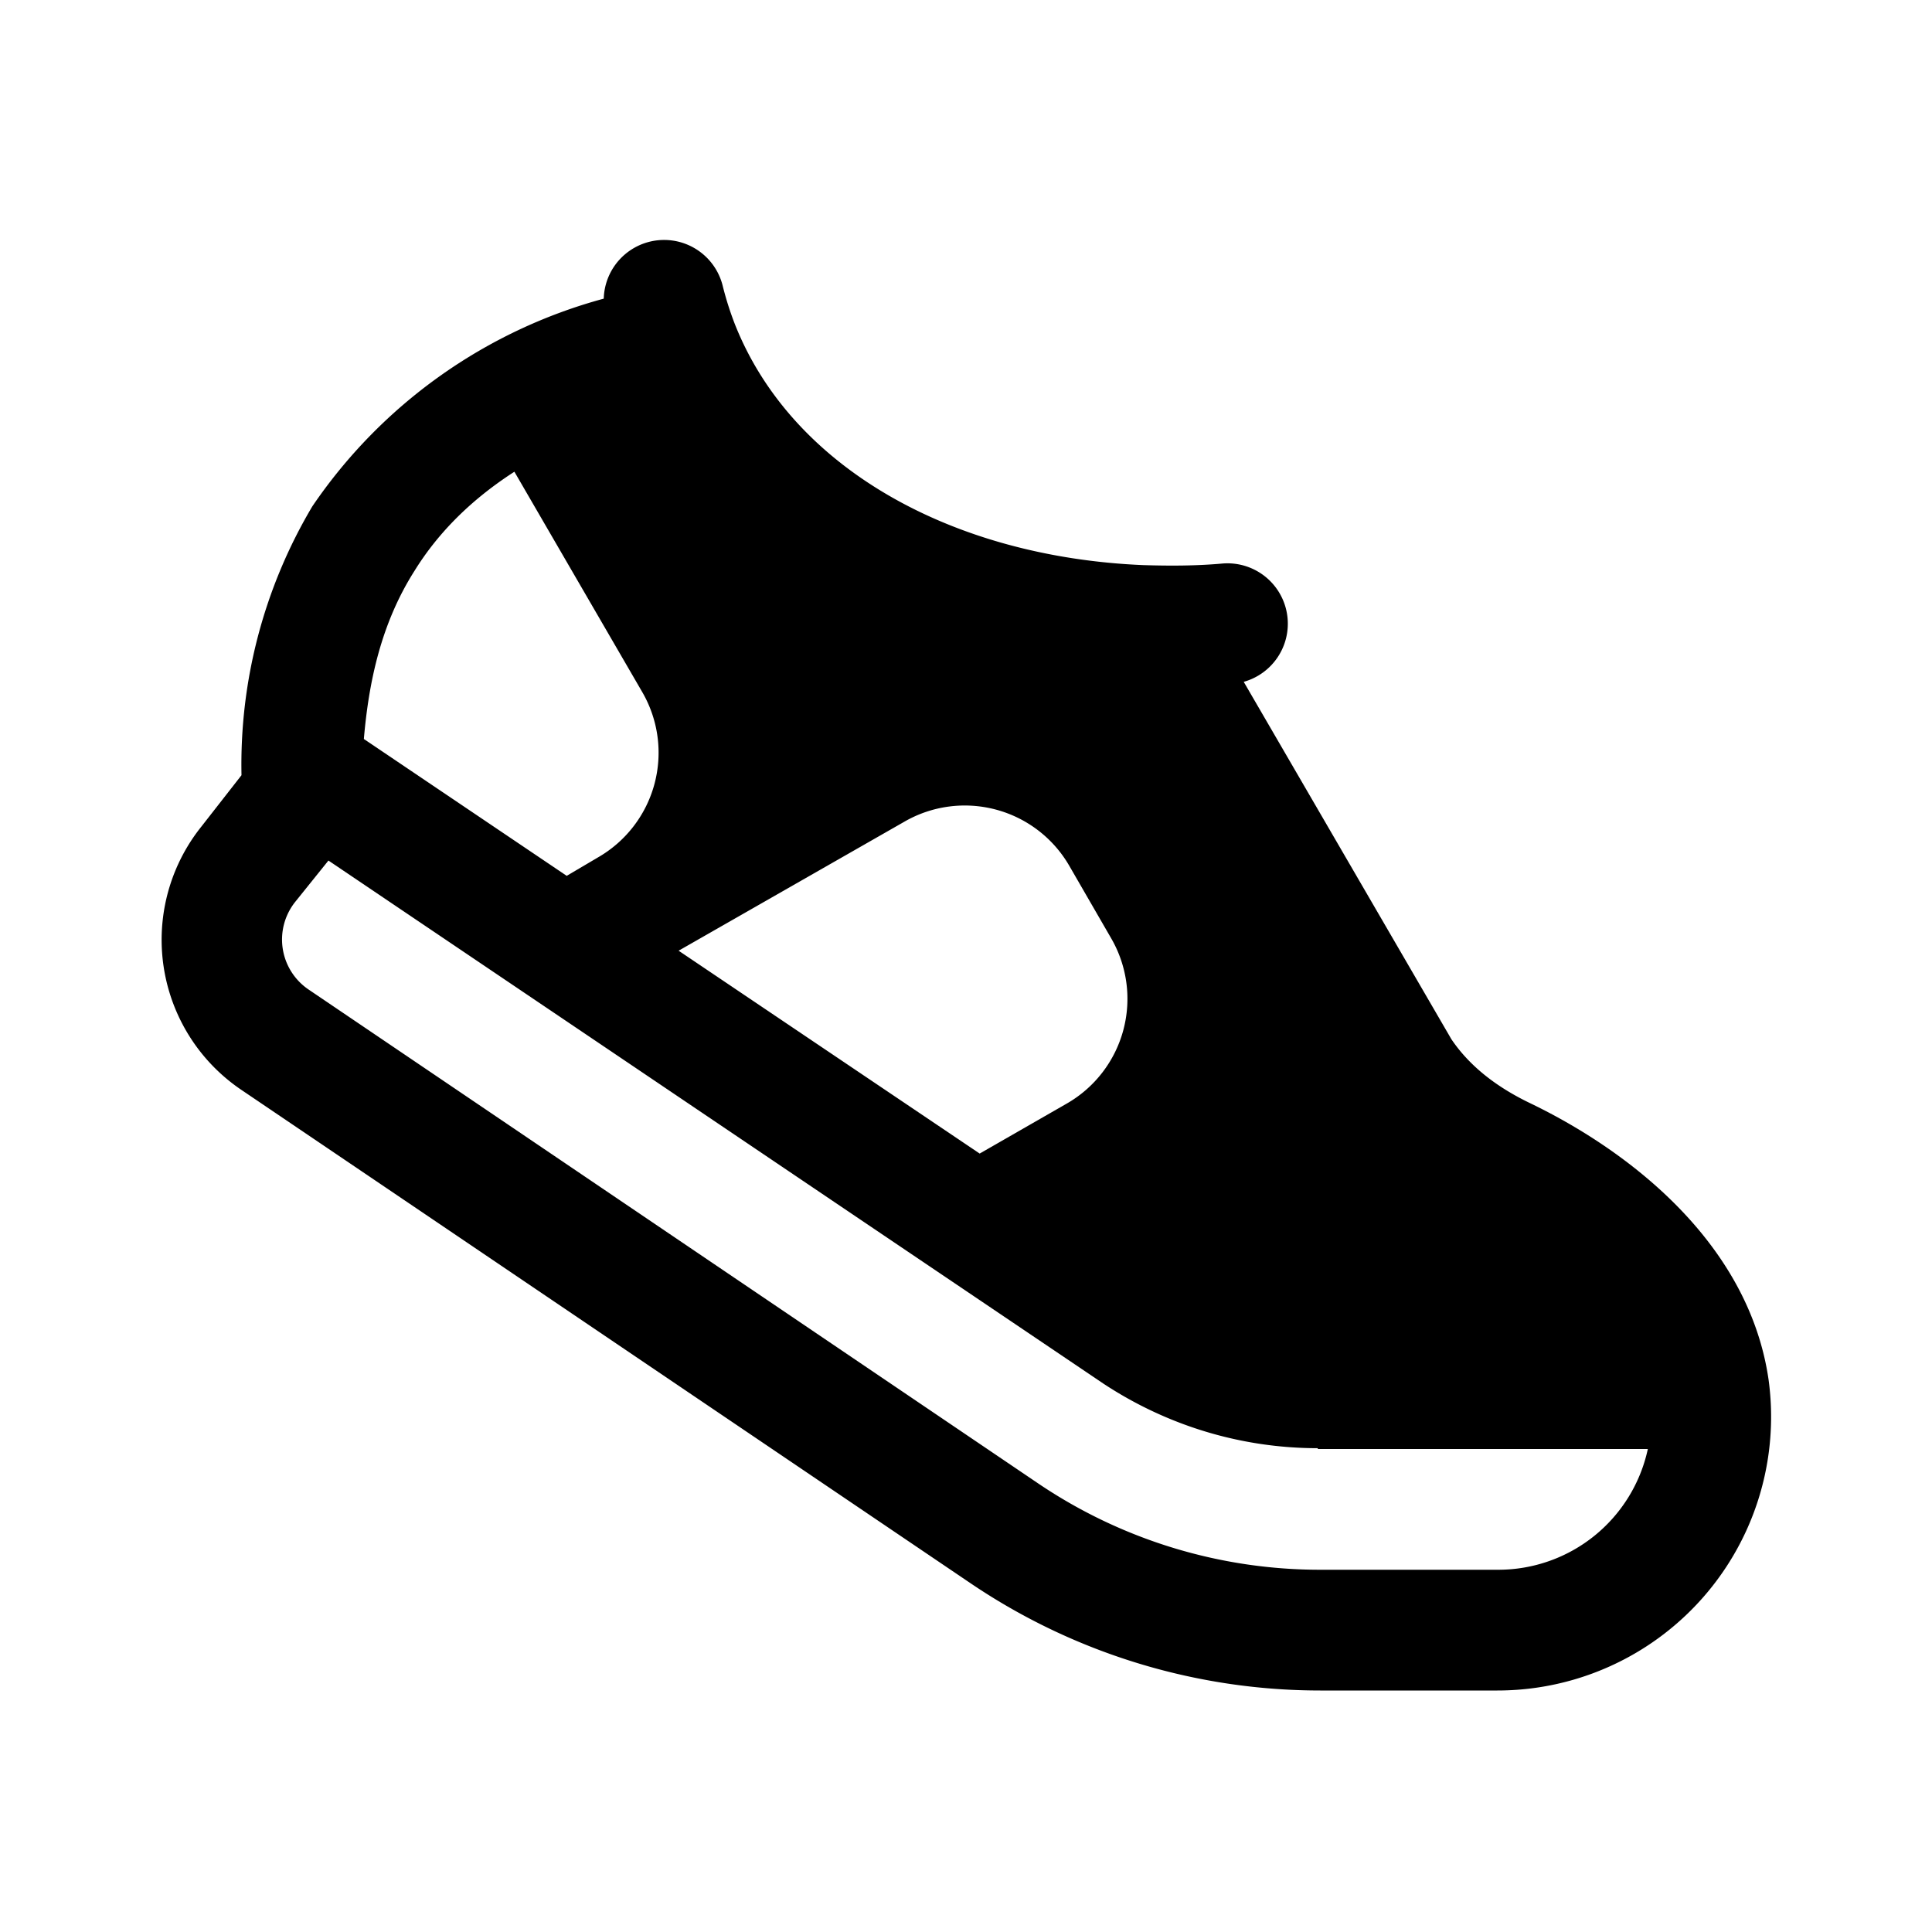
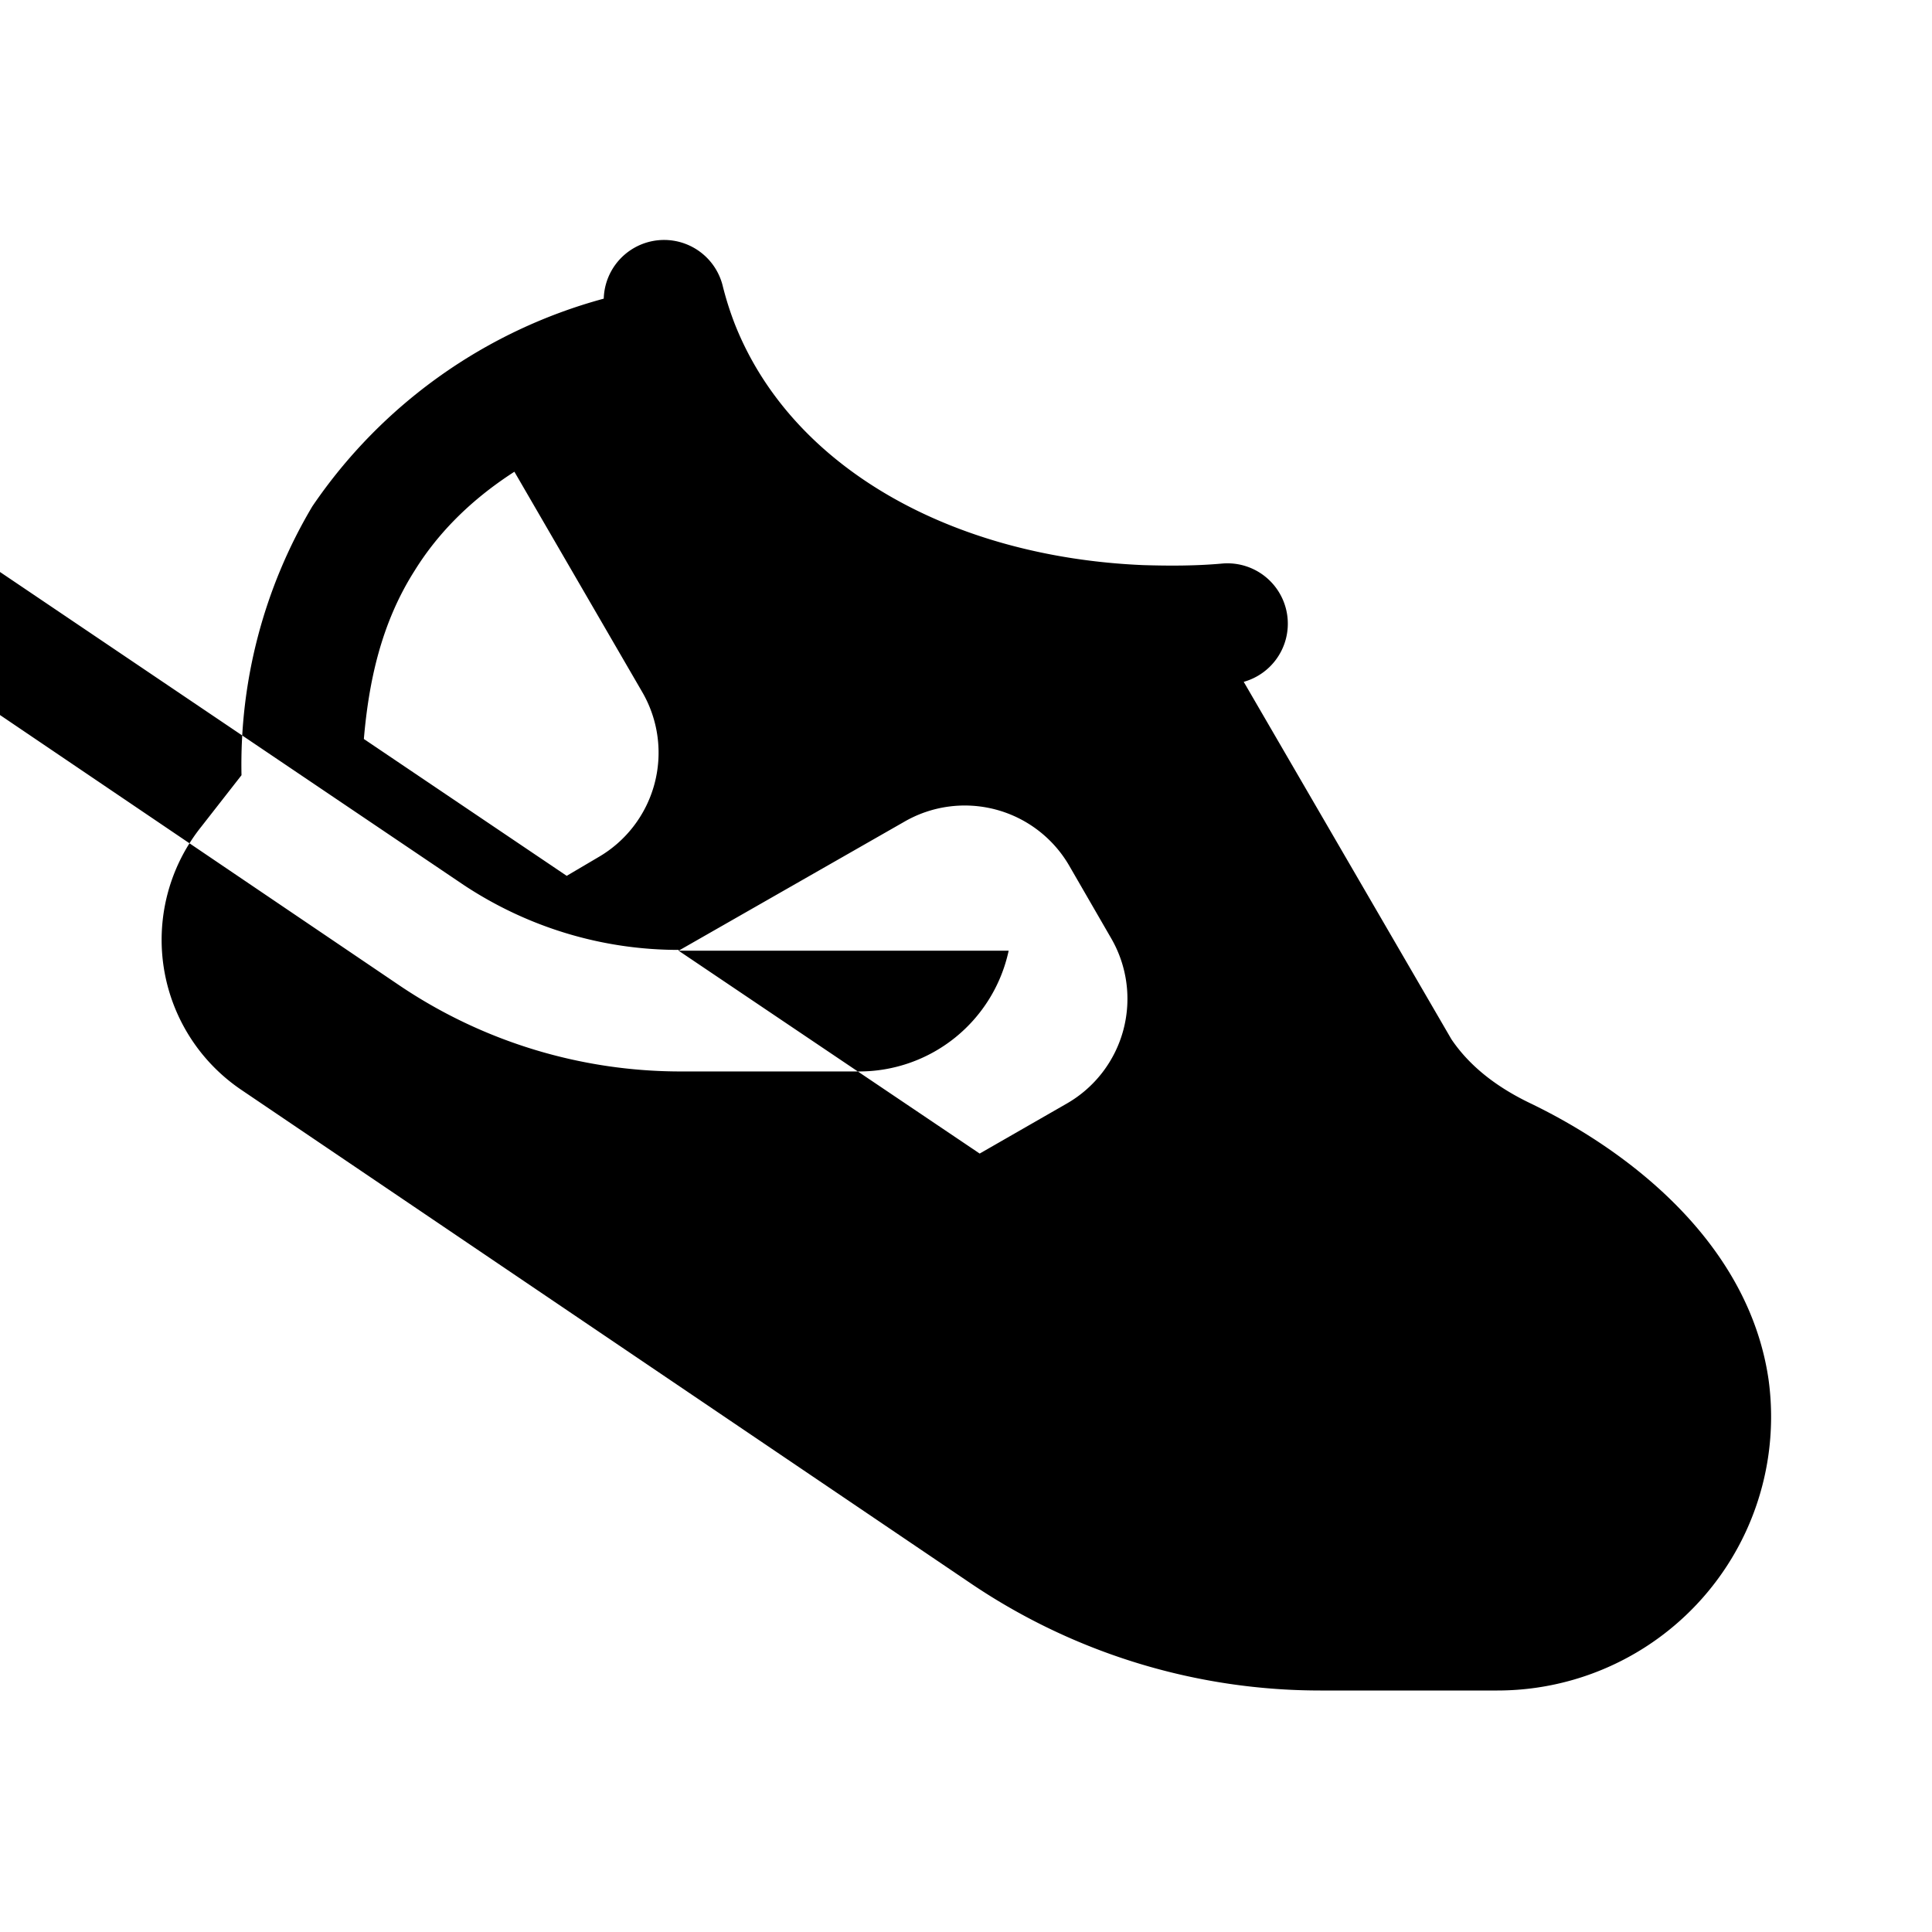
<svg xmlns="http://www.w3.org/2000/svg" width="24" height="24" viewBox="0 0 24 24">
-   <path d="M8.98 3.56a.75.75 0 0 0-1.48.15 6.4 6.4 0 0 0-3.62 2.58A6.28 6.28 0 0 0 3 9.63l-.5.64a2.25 2.25 0 0 0 .5 3.27l9.06 6.13A7.75 7.75 0 0 0 16.4 21h2.2a3.4 3.4 0 0 0 3.37-3.86c-.24-1.66-1.67-2.81-2.95-3.43-.42-.2-.76-.46-.99-.8l-2.58-4.44A.75.75 0 0 0 15.19 7c-.33.03-.66.03-.99.02-2.36-.1-4.36-1.2-5.07-2.99a3.96 3.96 0 0 1-.15-.47Zm-2.59 2.3L7.98 8.6a1.5 1.5 0 0 1-.55 2.05l-.39.23-2.52-1.7c.06-.7.21-1.43.63-2.09.26-.42.65-.85 1.24-1.23Zm2.04 5.95 2.8-1.6a1.5 1.5 0 0 1 2.05.54l.52.9a1.5 1.5 0 0 1-.55 2.06l-1.08.62-3.74-2.52ZM16.37 18h4.1a1.9 1.9 0 0 1-1.86 1.5h-2.2a6.25 6.25 0 0 1-3.51-1.07l-9.07-6.14a.75.75 0 0 1-.16-1.09l.41-.51 9.63 6.5c.79.52 1.71.8 2.66.8Z" />
+   <path d="M8.98 3.56a.75.75 0 0 0-1.48.15 6.4 6.4 0 0 0-3.62 2.58A6.28 6.28 0 0 0 3 9.63l-.5.64a2.25 2.25 0 0 0 .5 3.27l9.06 6.13A7.75 7.75 0 0 0 16.4 21h2.2a3.4 3.4 0 0 0 3.37-3.86c-.24-1.66-1.67-2.81-2.95-3.43-.42-.2-.76-.46-.99-.8l-2.58-4.44A.75.75 0 0 0 15.19 7c-.33.03-.66.03-.99.02-2.36-.1-4.36-1.2-5.07-2.99a3.96 3.96 0 0 1-.15-.47Zm-2.59 2.3L7.98 8.6a1.5 1.5 0 0 1-.55 2.05l-.39.23-2.52-1.7c.06-.7.21-1.43.63-2.09.26-.42.65-.85 1.24-1.23Zm2.04 5.95 2.8-1.6a1.5 1.5 0 0 1 2.05.54l.52.9a1.5 1.5 0 0 1-.55 2.06l-1.08.62-3.74-2.52Zh4.1a1.9 1.9 0 0 1-1.86 1.5h-2.2a6.25 6.25 0 0 1-3.51-1.07l-9.07-6.14a.75.75 0 0 1-.16-1.09l.41-.51 9.63 6.5c.79.52 1.71.8 2.66.8Z" />
</svg>